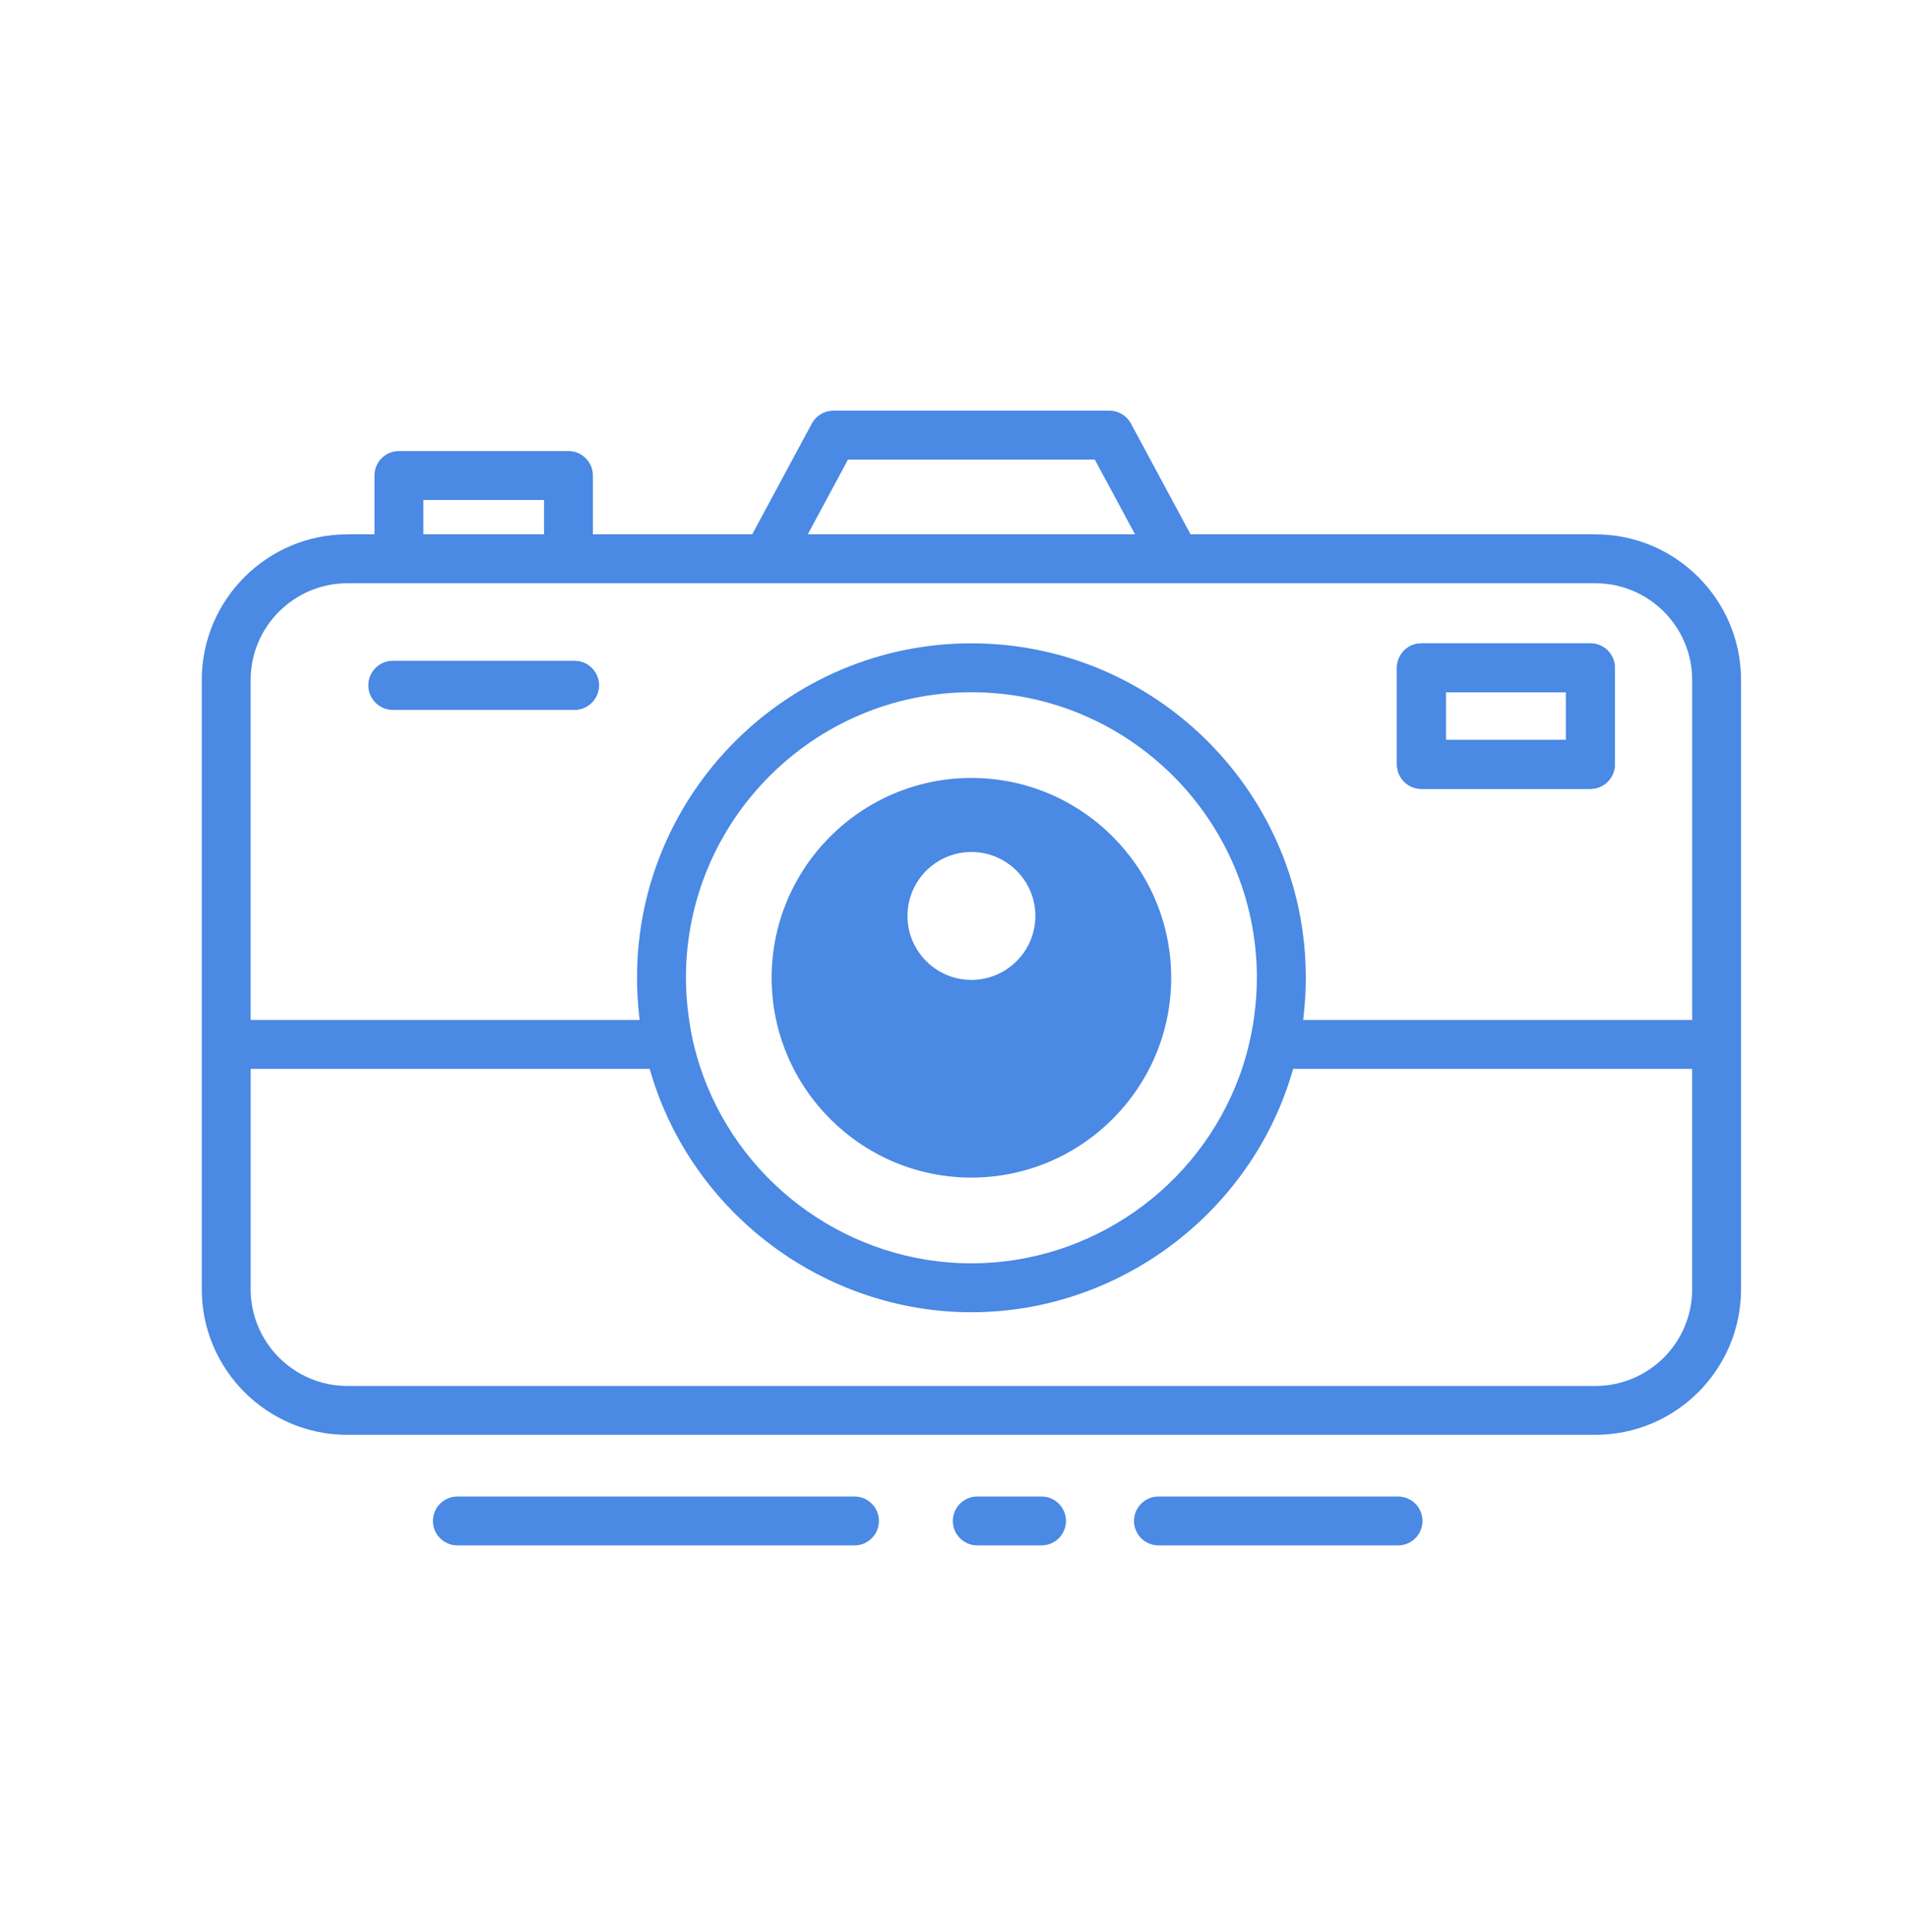
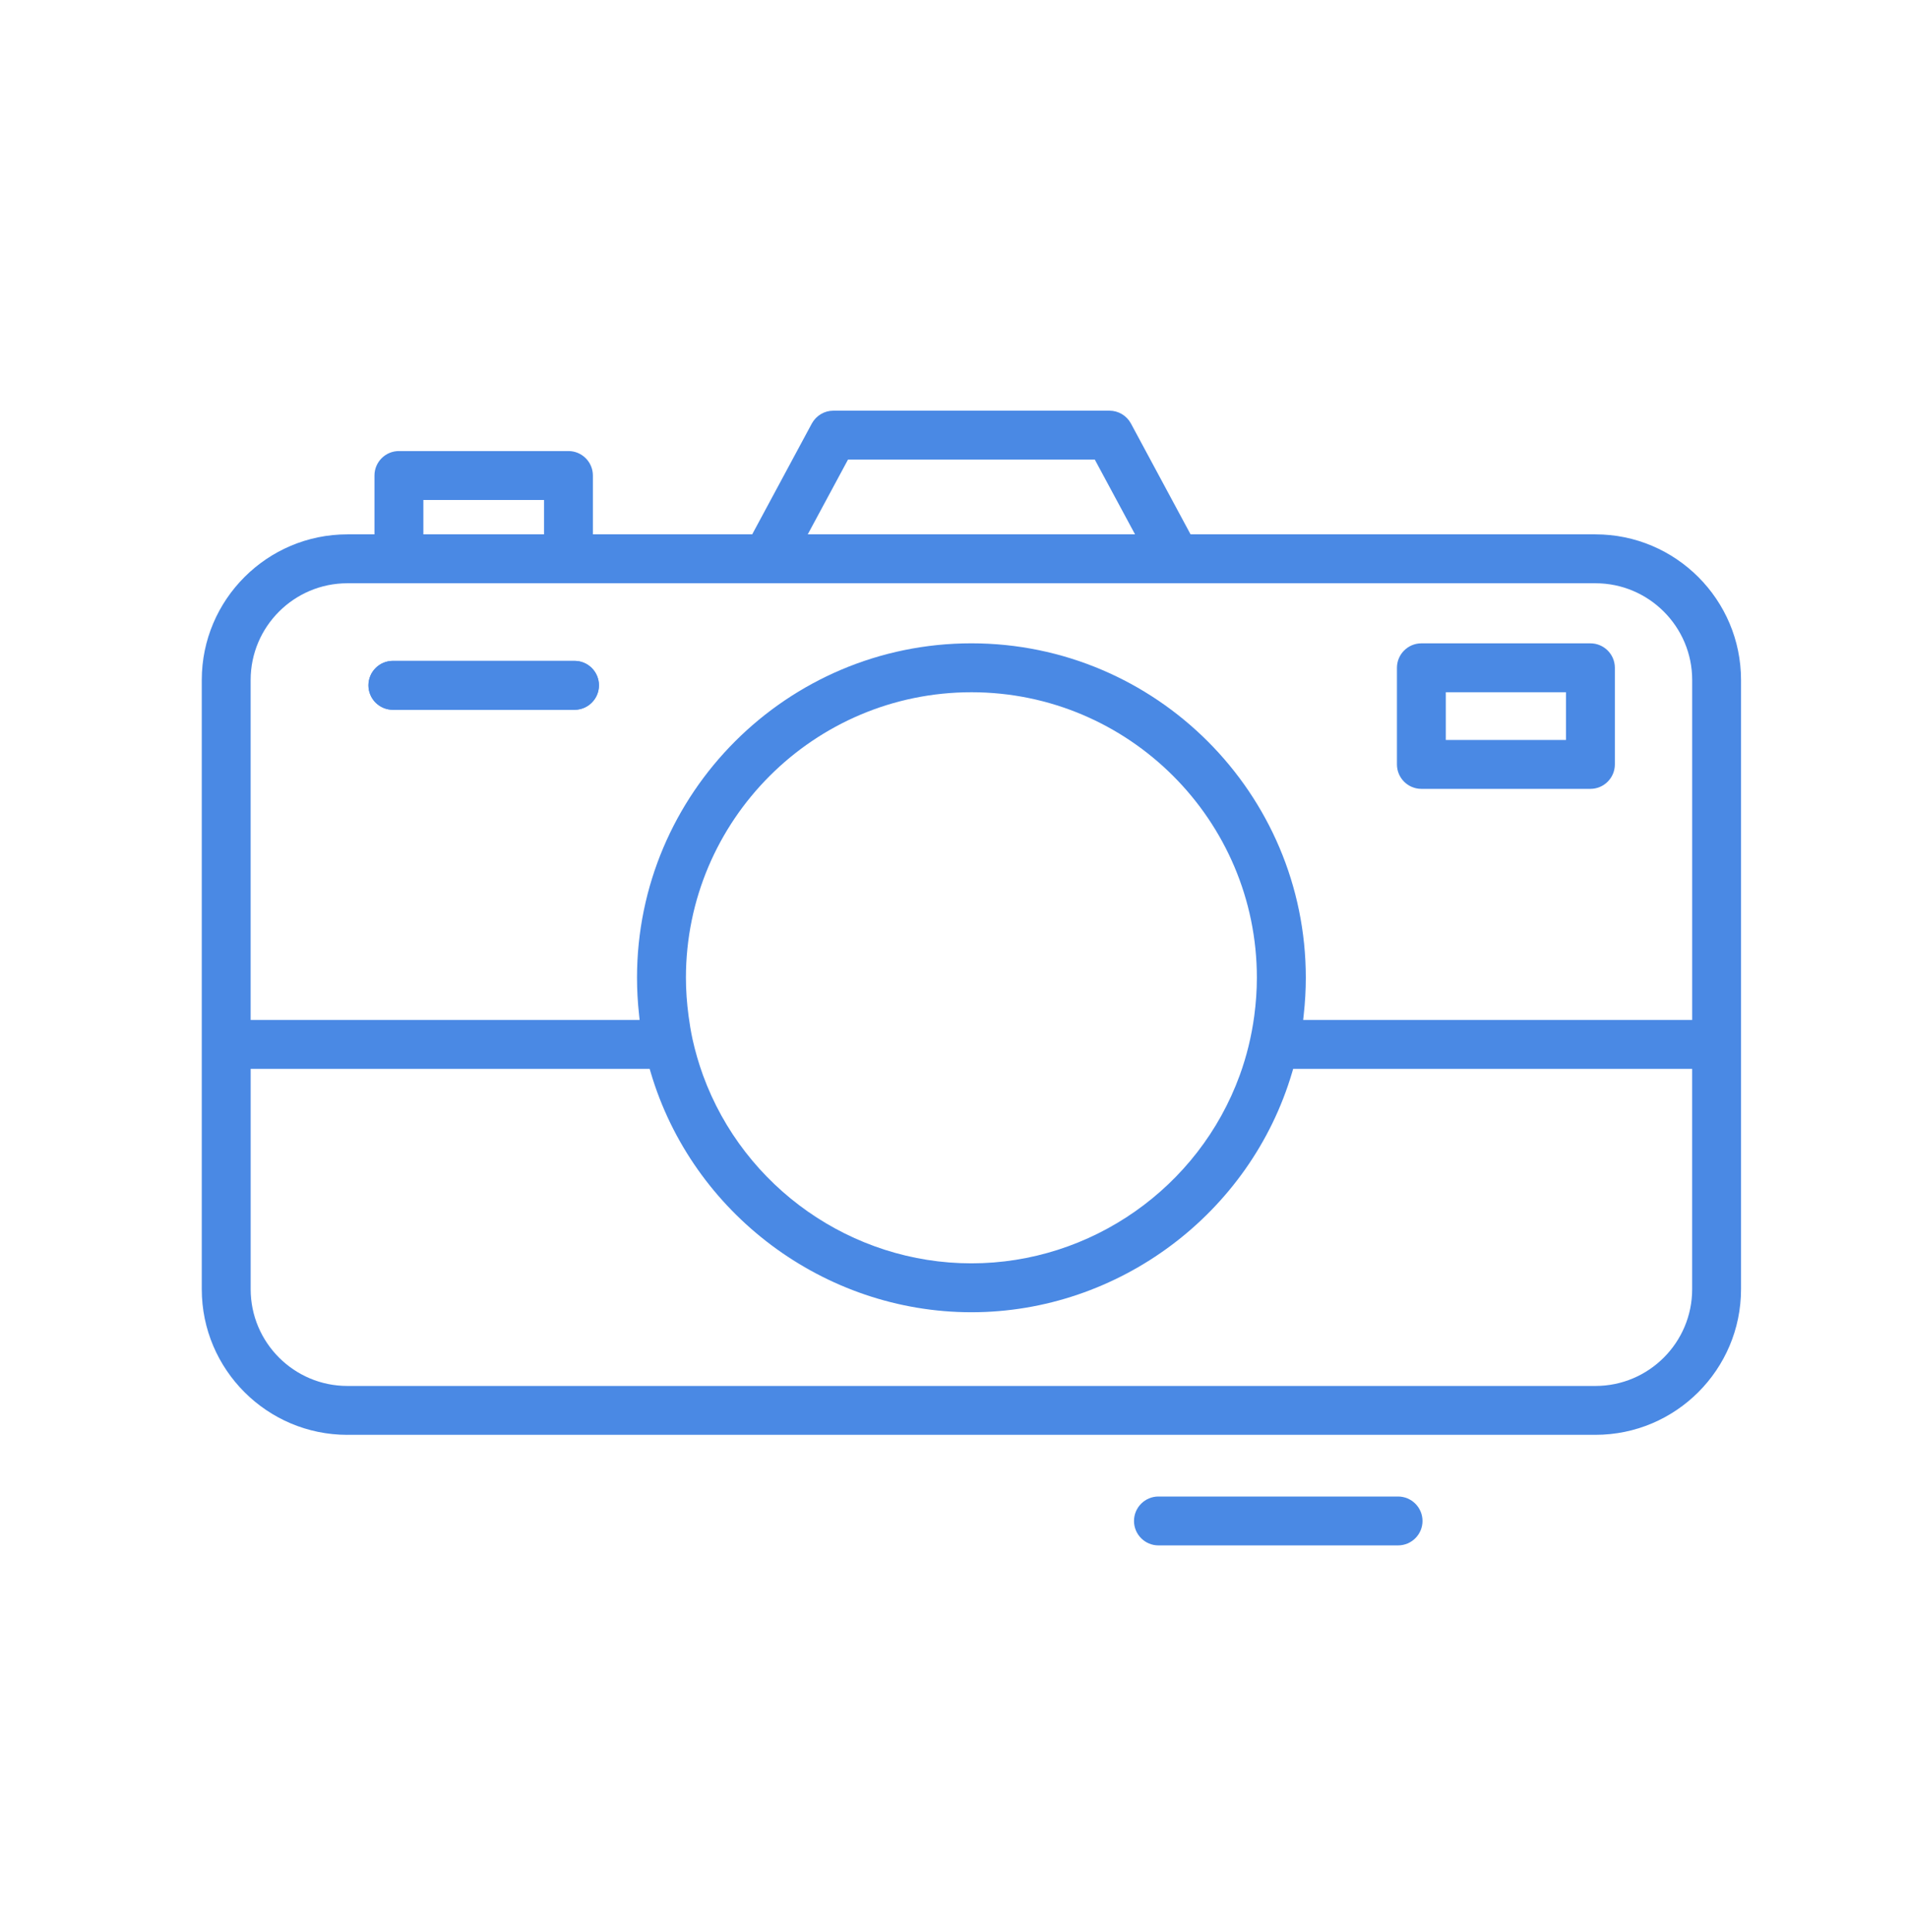
<svg xmlns="http://www.w3.org/2000/svg" width="80" height="81" viewBox="0 0 80 81" fill="#4A89E4">
  <path d="M59.596 33.07C59.031 33.07 58.572 32.611 58.572 32.045V27.995C58.572 27.43 59.031 26.97 59.596 26.97H66.684C67.249 26.97 67.709 27.429 67.709 27.995V32.045C67.709 32.61 67.249 33.07 66.684 33.07H59.596ZM60.621 31.02H65.659V29.02H60.621V31.02Z" />
-   <path d="M59.596 33.07C59.031 33.07 58.572 32.611 58.572 32.045V27.995C58.572 27.43 59.031 26.97 59.596 26.97H66.684C67.249 26.97 67.709 27.429 67.709 27.995V32.045C67.709 32.61 67.249 33.07 66.684 33.07H59.596ZM60.621 31.02H65.659V29.02H60.621V31.02Z" />
  <path d="M16.472 29.755C15.907 29.755 15.448 29.295 15.448 28.73C15.448 28.165 15.907 27.705 16.472 27.705H24.089C24.654 27.705 25.113 28.164 25.113 28.73C25.113 29.296 24.654 29.755 24.089 29.755H16.472Z" />
-   <path d="M40.73 49.366C36.112 49.366 32.354 45.608 32.354 40.989C32.354 36.37 36.112 32.613 40.73 32.613C45.349 32.613 49.107 36.37 49.107 40.989C49.107 45.608 45.349 49.366 40.73 49.366ZM40.73 35.716C39.252 35.716 38.049 36.919 38.049 38.397C38.049 39.875 39.252 41.079 40.73 41.079C42.209 41.079 43.412 39.876 43.412 38.397C43.412 36.918 42.208 35.716 40.73 35.716Z" />
  <path d="M16.472 29.755C15.907 29.755 15.448 29.295 15.448 28.73C15.448 28.165 15.907 27.705 16.472 27.705H24.089C24.654 27.705 25.113 28.164 25.113 28.73C25.113 29.296 24.654 29.755 24.089 29.755H16.472Z" />
-   <path d="M19.177 64.785C18.612 64.785 18.152 64.326 18.152 63.761C18.152 63.196 18.612 62.736 19.177 62.736H35.829C36.394 62.736 36.853 63.196 36.853 63.761C36.853 64.326 36.394 64.785 35.829 64.785H19.177Z" />
-   <path d="M40.975 64.785C40.41 64.785 39.951 64.326 39.951 63.761C39.951 63.196 40.41 62.736 40.975 62.736H43.671C44.236 62.736 44.695 63.196 44.695 63.761C44.695 64.326 44.236 64.785 43.671 64.785H40.975Z" fill="#4A89E4" />
  <path d="M48.571 64.785C48.006 64.785 47.547 64.326 47.547 63.761C47.547 63.196 48.006 62.736 48.571 62.736H58.619C59.184 62.736 59.644 63.196 59.644 63.761C59.644 64.326 59.184 64.785 58.619 64.785H48.571Z" />
  <path d="M14.565 60.151C11.199 60.151 8.46 57.412 8.46 54.046V28.506C8.46 25.14 11.199 22.401 14.565 22.401H15.701V19.934C15.701 19.369 16.16 18.909 16.725 18.909H23.834C24.399 18.909 24.859 19.368 24.859 19.934V22.4H31.539L34.039 17.754C34.22 17.423 34.565 17.216 34.943 17.216H46.516C46.894 17.216 47.24 17.423 47.419 17.755L49.919 22.401H66.895C70.261 22.401 72.999 25.14 72.999 28.506V54.046C72.999 57.412 70.261 60.15 66.895 60.15H14.565V60.151ZM10.51 54.046C10.51 56.281 12.329 58.101 14.565 58.101H66.896C69.131 58.101 70.95 56.282 70.95 54.046V44.809H54.22L54.178 44.953C52.43 50.875 46.901 55.011 40.731 55.011C34.56 55.011 29.03 50.875 27.282 44.953L27.24 44.809H10.51V54.046ZM40.73 29.02C34.13 29.02 28.76 34.39 28.76 40.99C28.76 41.502 28.797 42.038 28.87 42.585C28.914 42.915 28.967 43.242 29.037 43.565C29.149 44.073 29.297 44.582 29.477 45.078C31.198 49.793 35.719 52.961 40.729 52.961C45.74 52.961 50.261 49.793 51.98 45.078C52.27 44.282 52.475 43.443 52.59 42.585C52.662 42.042 52.699 41.505 52.699 40.99C52.7 34.389 47.33 29.02 40.73 29.02ZM40.73 26.969C48.461 26.969 54.751 33.258 54.751 40.989C54.751 41.492 54.722 42.011 54.664 42.536L54.64 42.758H70.951V28.506C70.951 26.27 69.132 24.451 66.896 24.451H14.564C12.329 24.451 10.509 26.27 10.509 28.506V42.758H26.818L26.795 42.536C26.737 42.014 26.709 41.494 26.709 40.989C26.709 33.258 32.998 26.969 40.73 26.969ZM33.868 22.401H47.591L45.903 19.266H35.556L33.868 22.401ZM17.751 22.401H22.81V20.959H17.751V22.401Z" />
</svg>